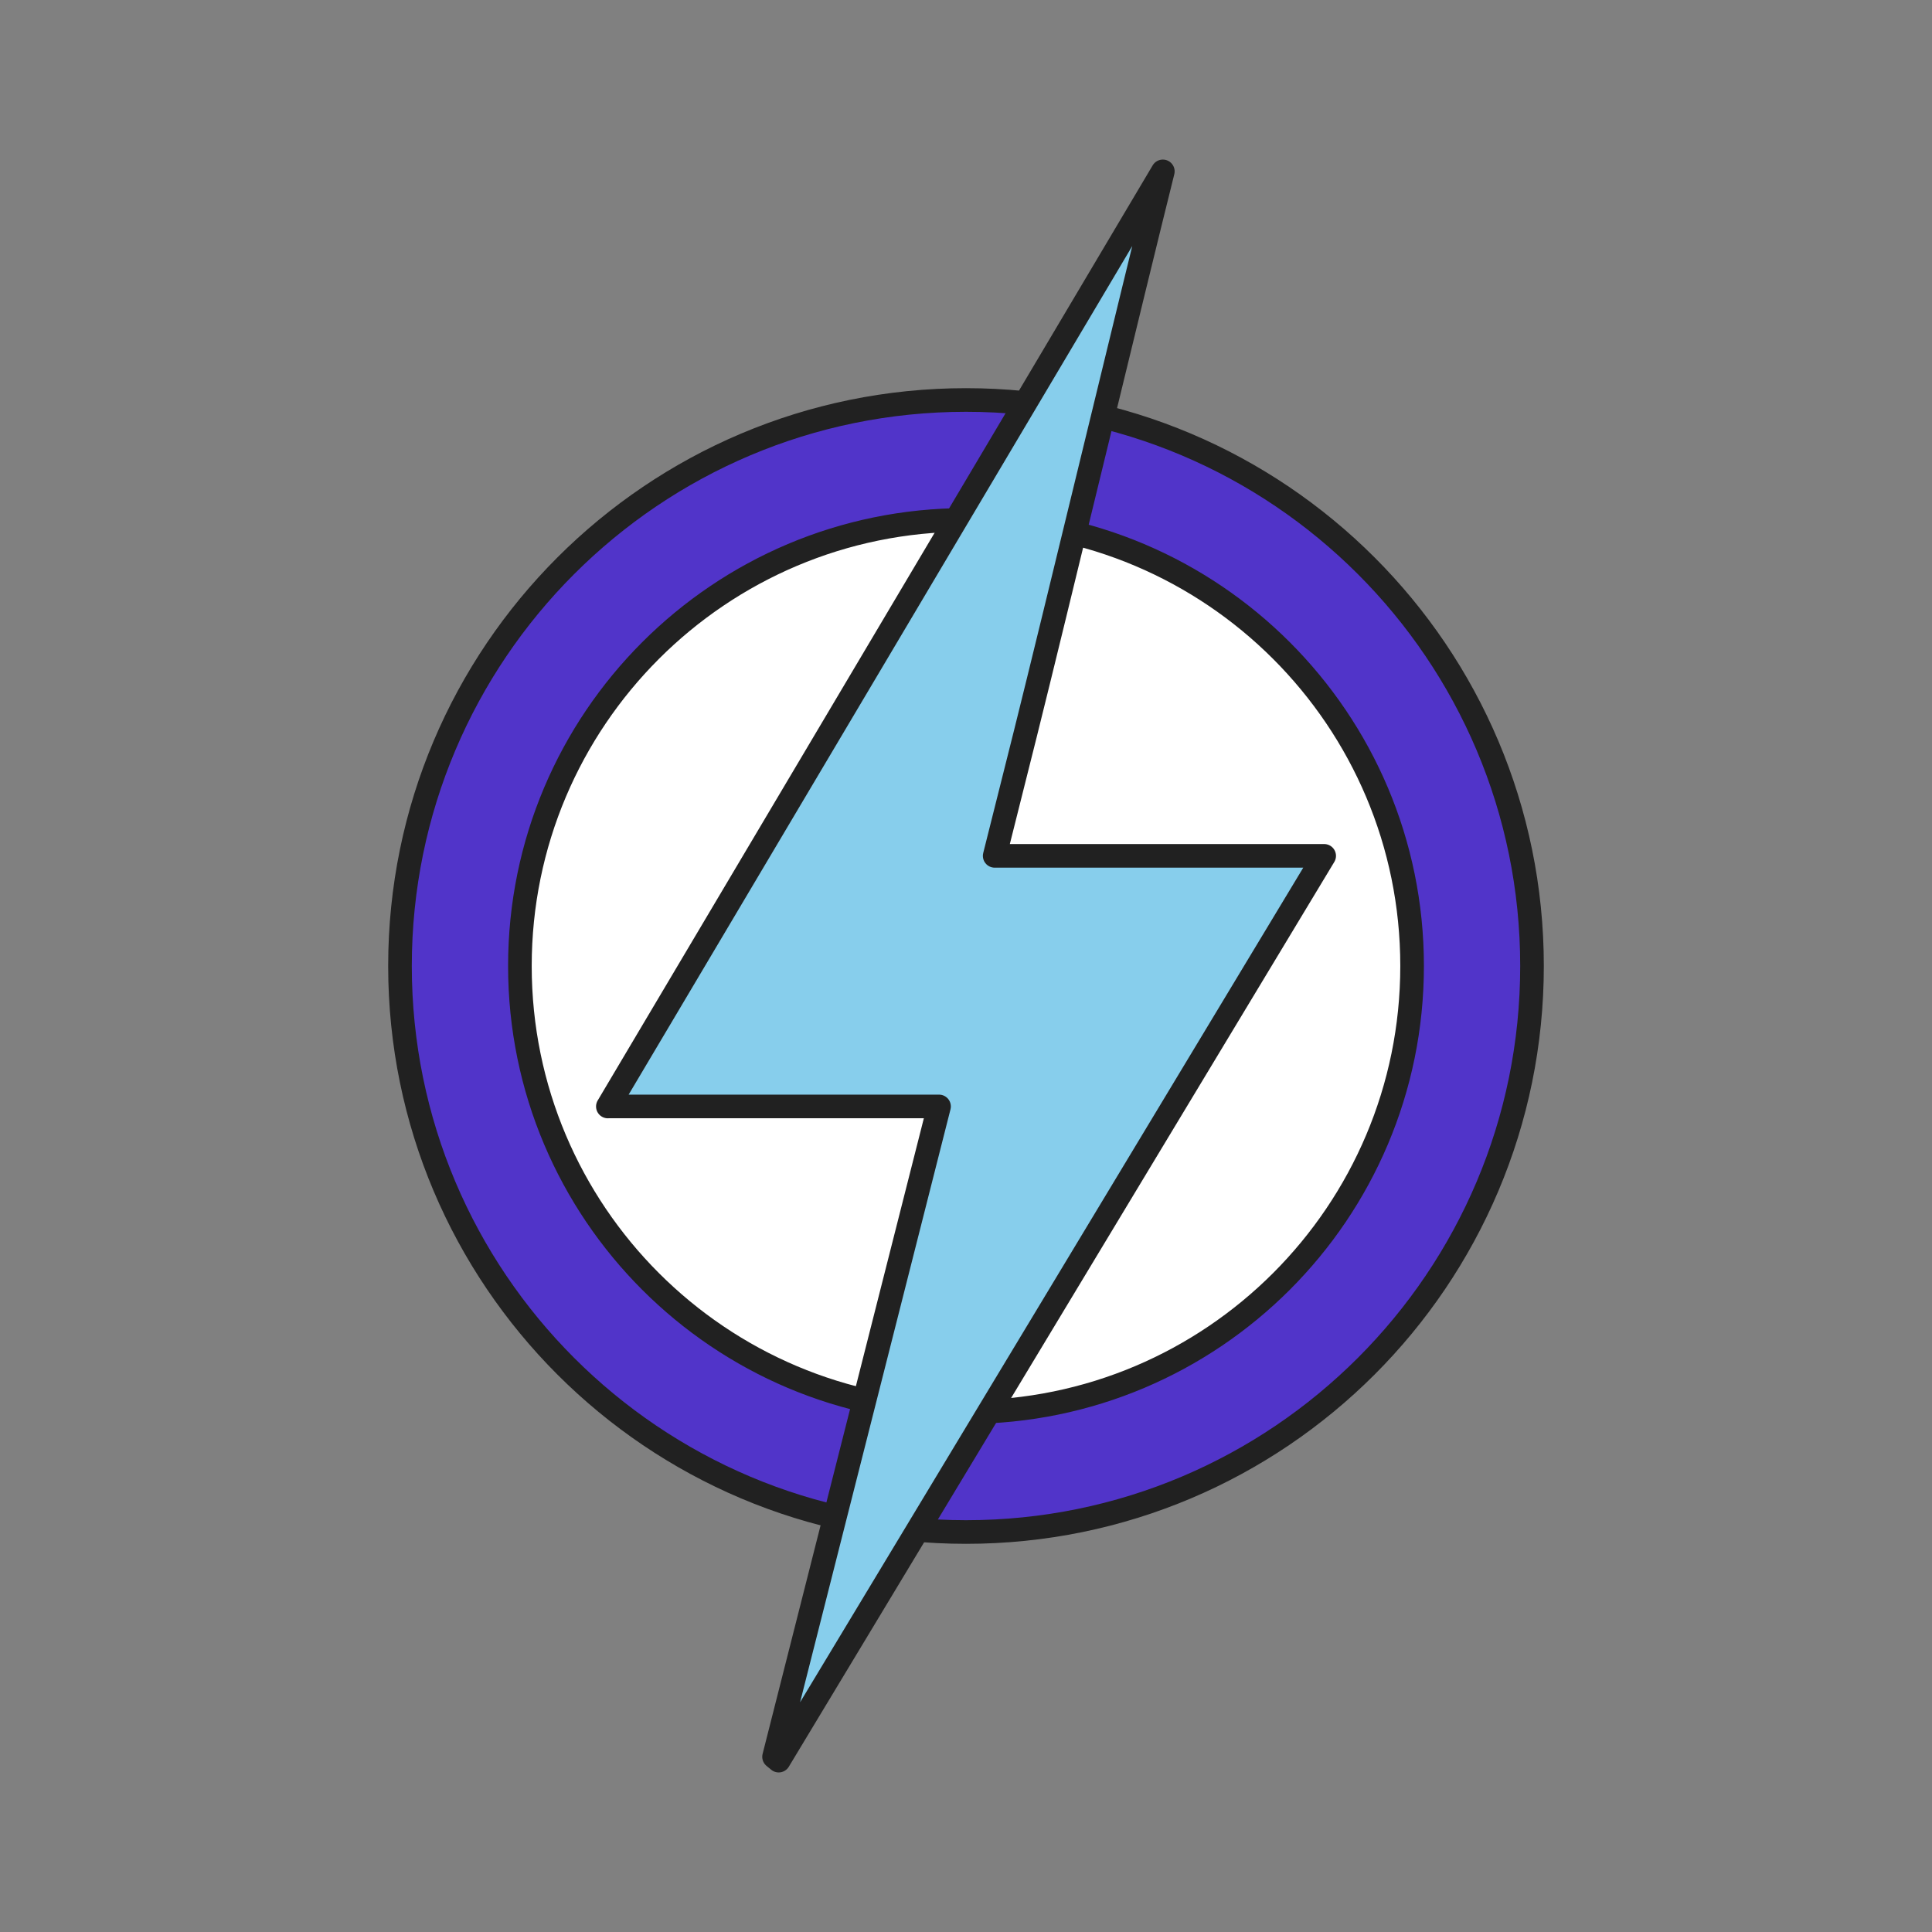
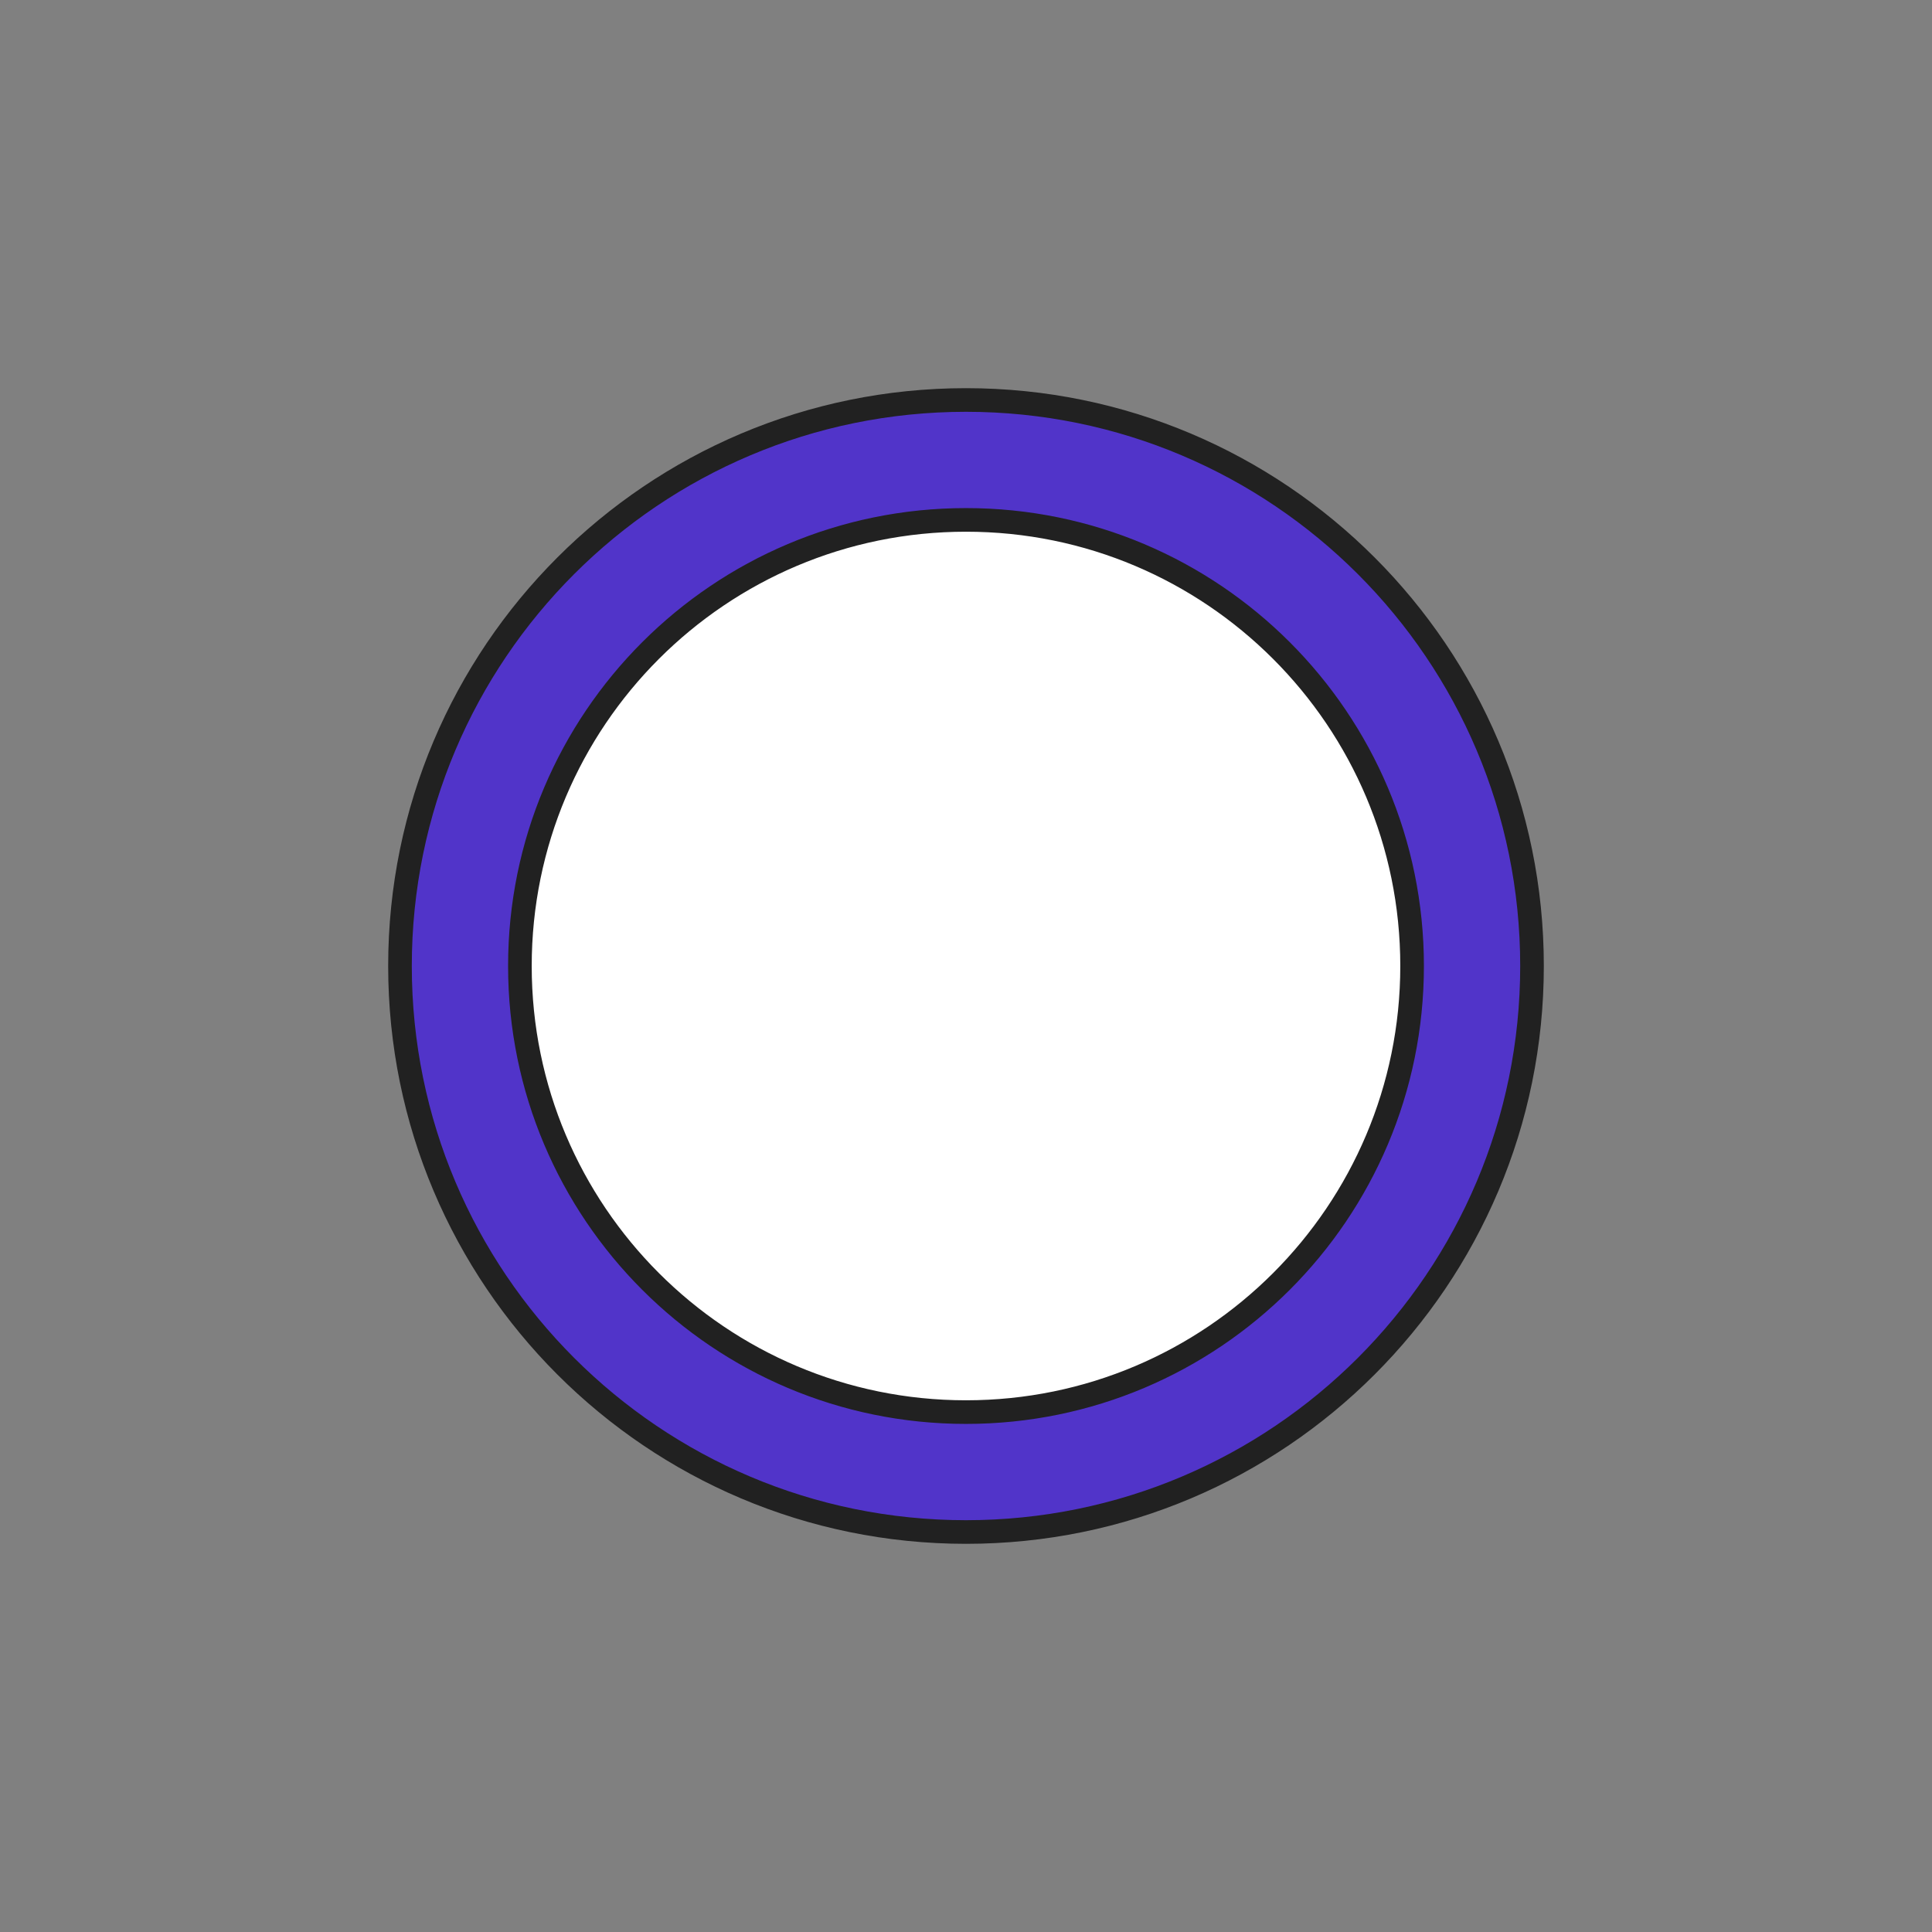
<svg xmlns="http://www.w3.org/2000/svg" width="92" height="92" viewBox="0 0 92 92" fill="none">
  <rect x="0" y="0" width="92" height="92" fill="#808080" stroke="none" />
  <path d="M46 70.391C59.471 70.391 70.391 59.471 70.391 46C70.391 32.529 59.471 21.609 46 21.609C32.53 21.609 21.61 32.529 21.61 46C21.61 59.471 32.53 70.391 46 70.391Z" fill="white" stroke="#212121" stroke-width="1.125" stroke-linecap="round" stroke-linejoin="round" />
  <path d="M46 19.047C31.115 19.047 19.047 31.115 19.047 46C19.047 60.885 31.115 72.953 46 72.953C60.885 72.953 72.953 60.885 72.953 46C72.953 31.115 60.885 19.047 46 19.047ZM46 67.243C34.268 67.243 24.757 57.732 24.757 46C24.757 34.268 34.268 24.757 46 24.757C57.732 24.757 67.243 34.268 67.243 46C67.243 57.732 57.732 67.243 46 67.243Z" fill="#5134C9" stroke="#212121" stroke-width="1.125" stroke-linecap="round" stroke-linejoin="round" />
-   <path d="M28.946 52.688H44.716C42.063 63.142 39.462 73.399 36.86 83.657C36.933 83.718 37.007 83.778 37.081 83.839C45.691 69.557 54.302 55.275 63.056 40.755H47.366C47.878 38.717 48.352 36.832 48.825 34.946C50.246 29.26 53.953 13.847 55.373 8.161L28.946 52.69V52.688Z" fill="#87CEEC" stroke="#212121" stroke-width="1.125" stroke-linecap="round" stroke-linejoin="round" />
</svg>